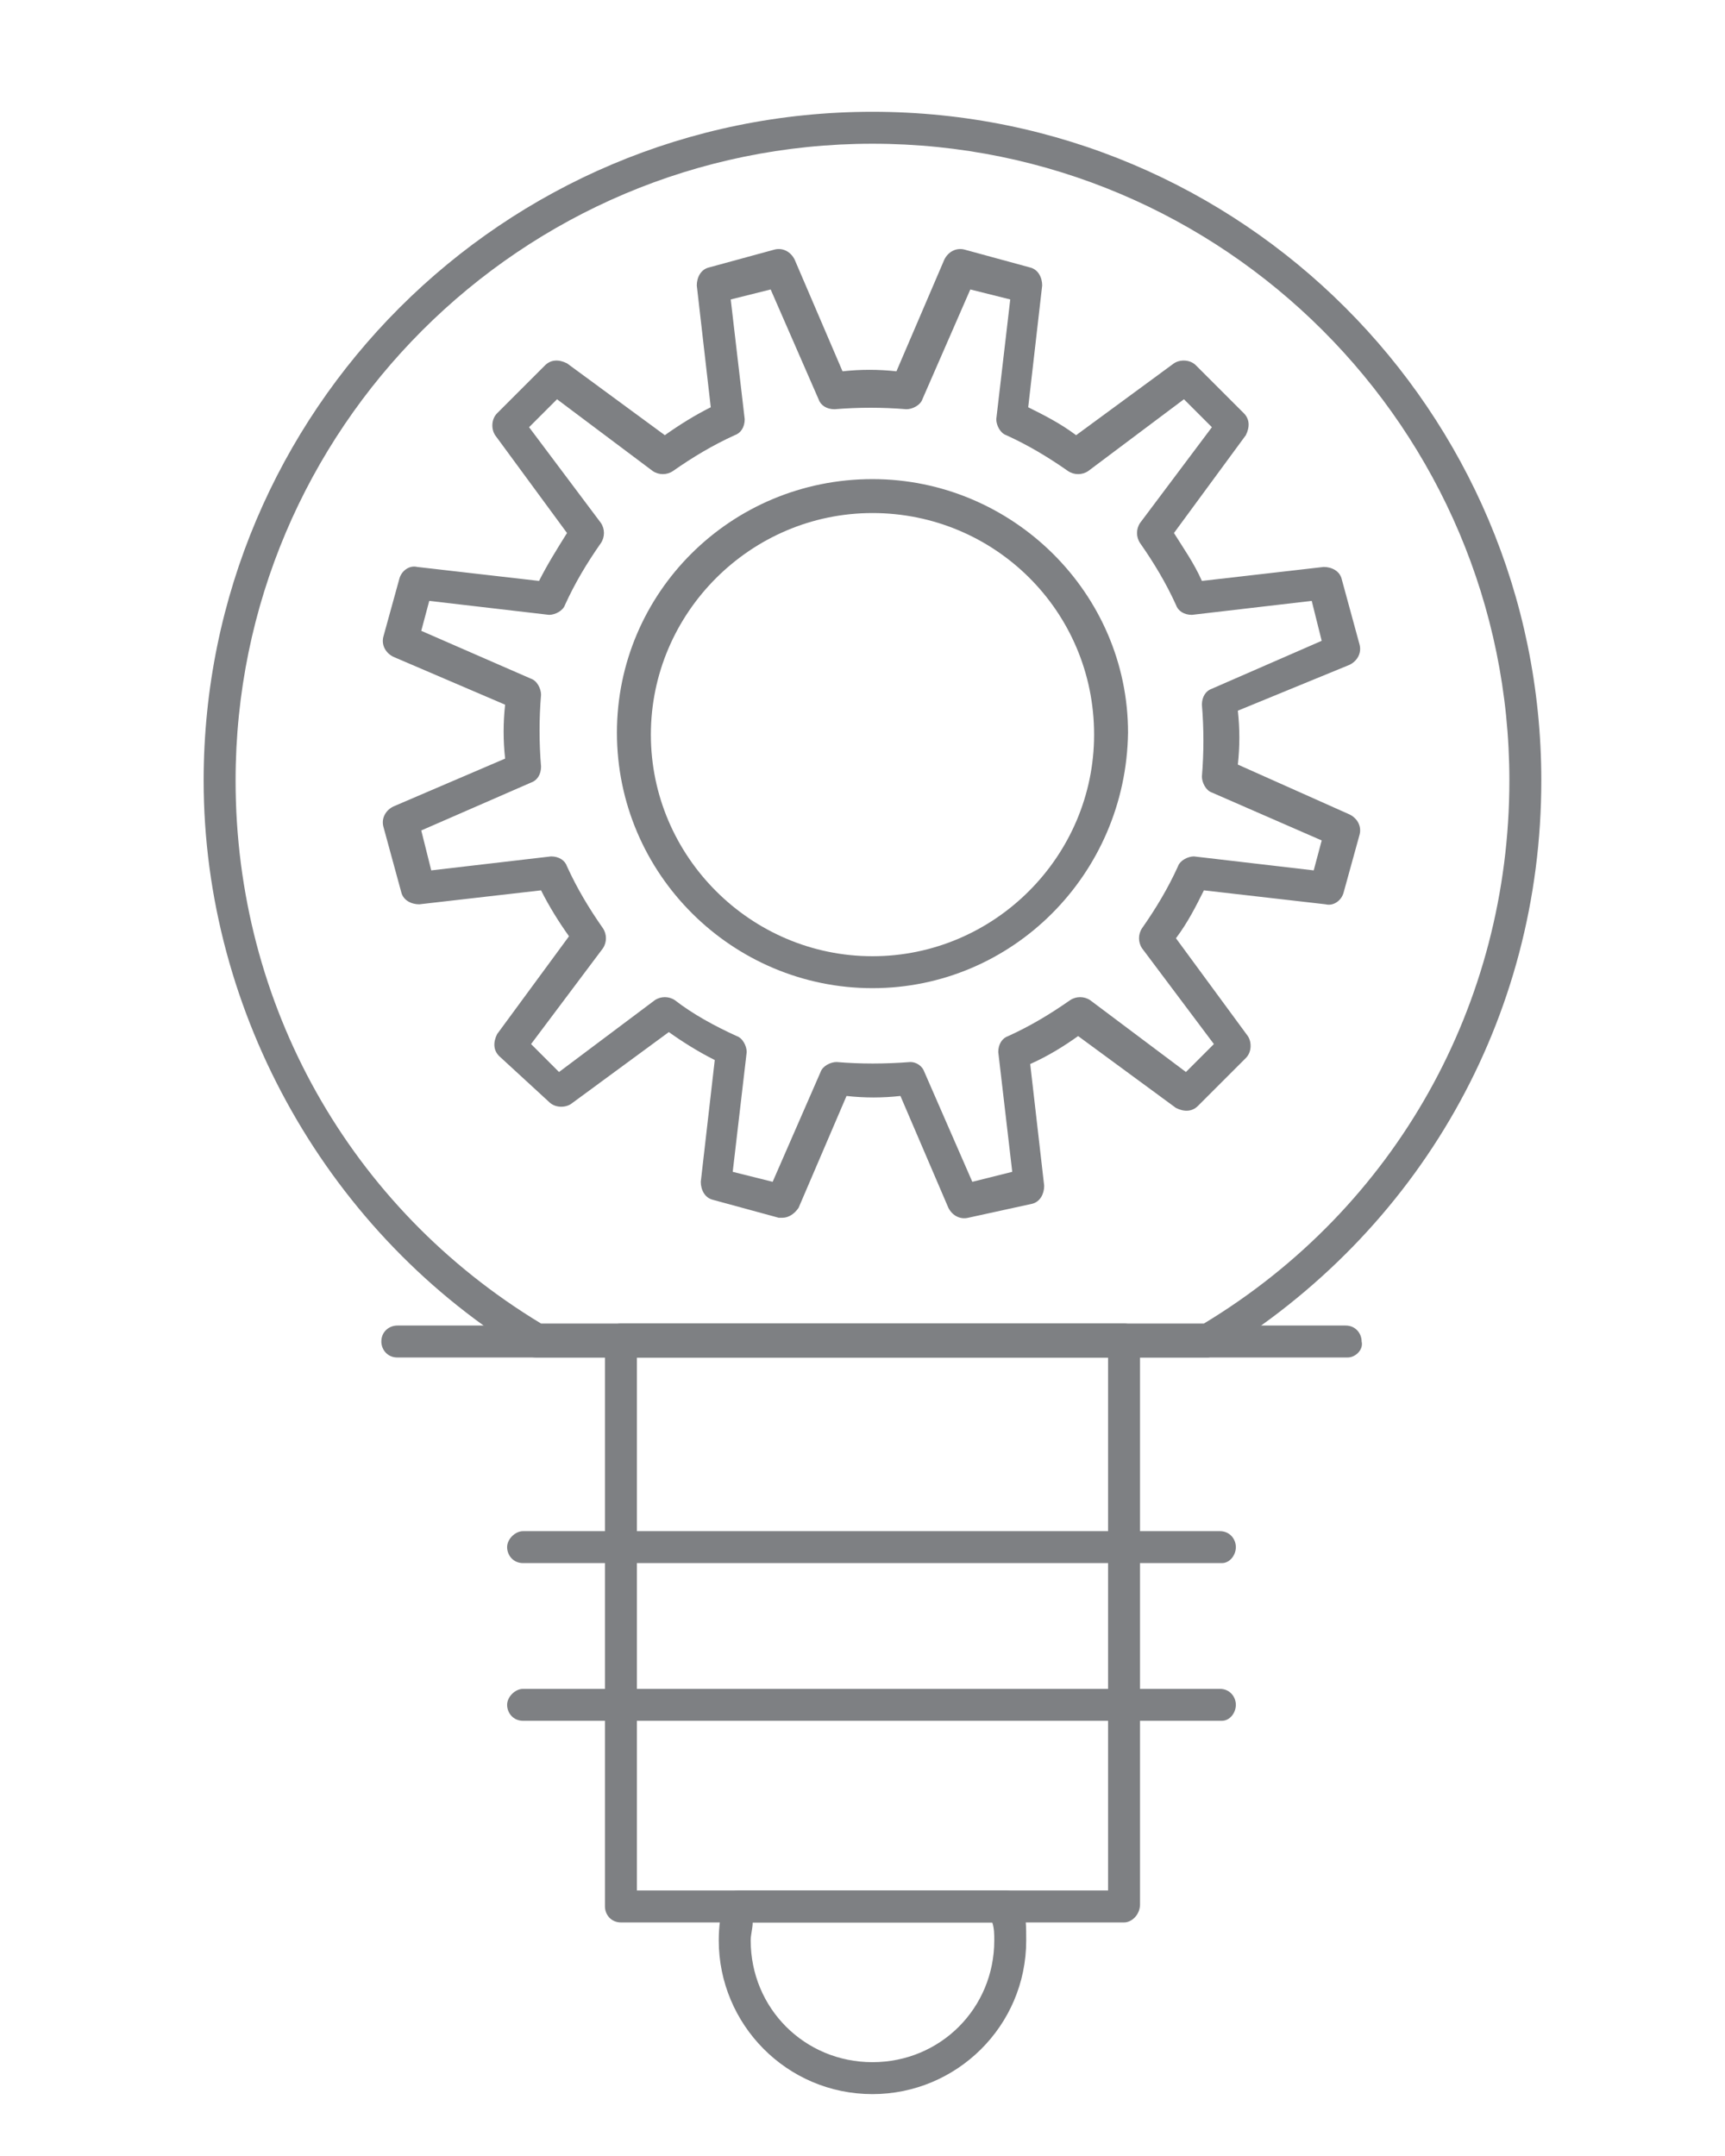
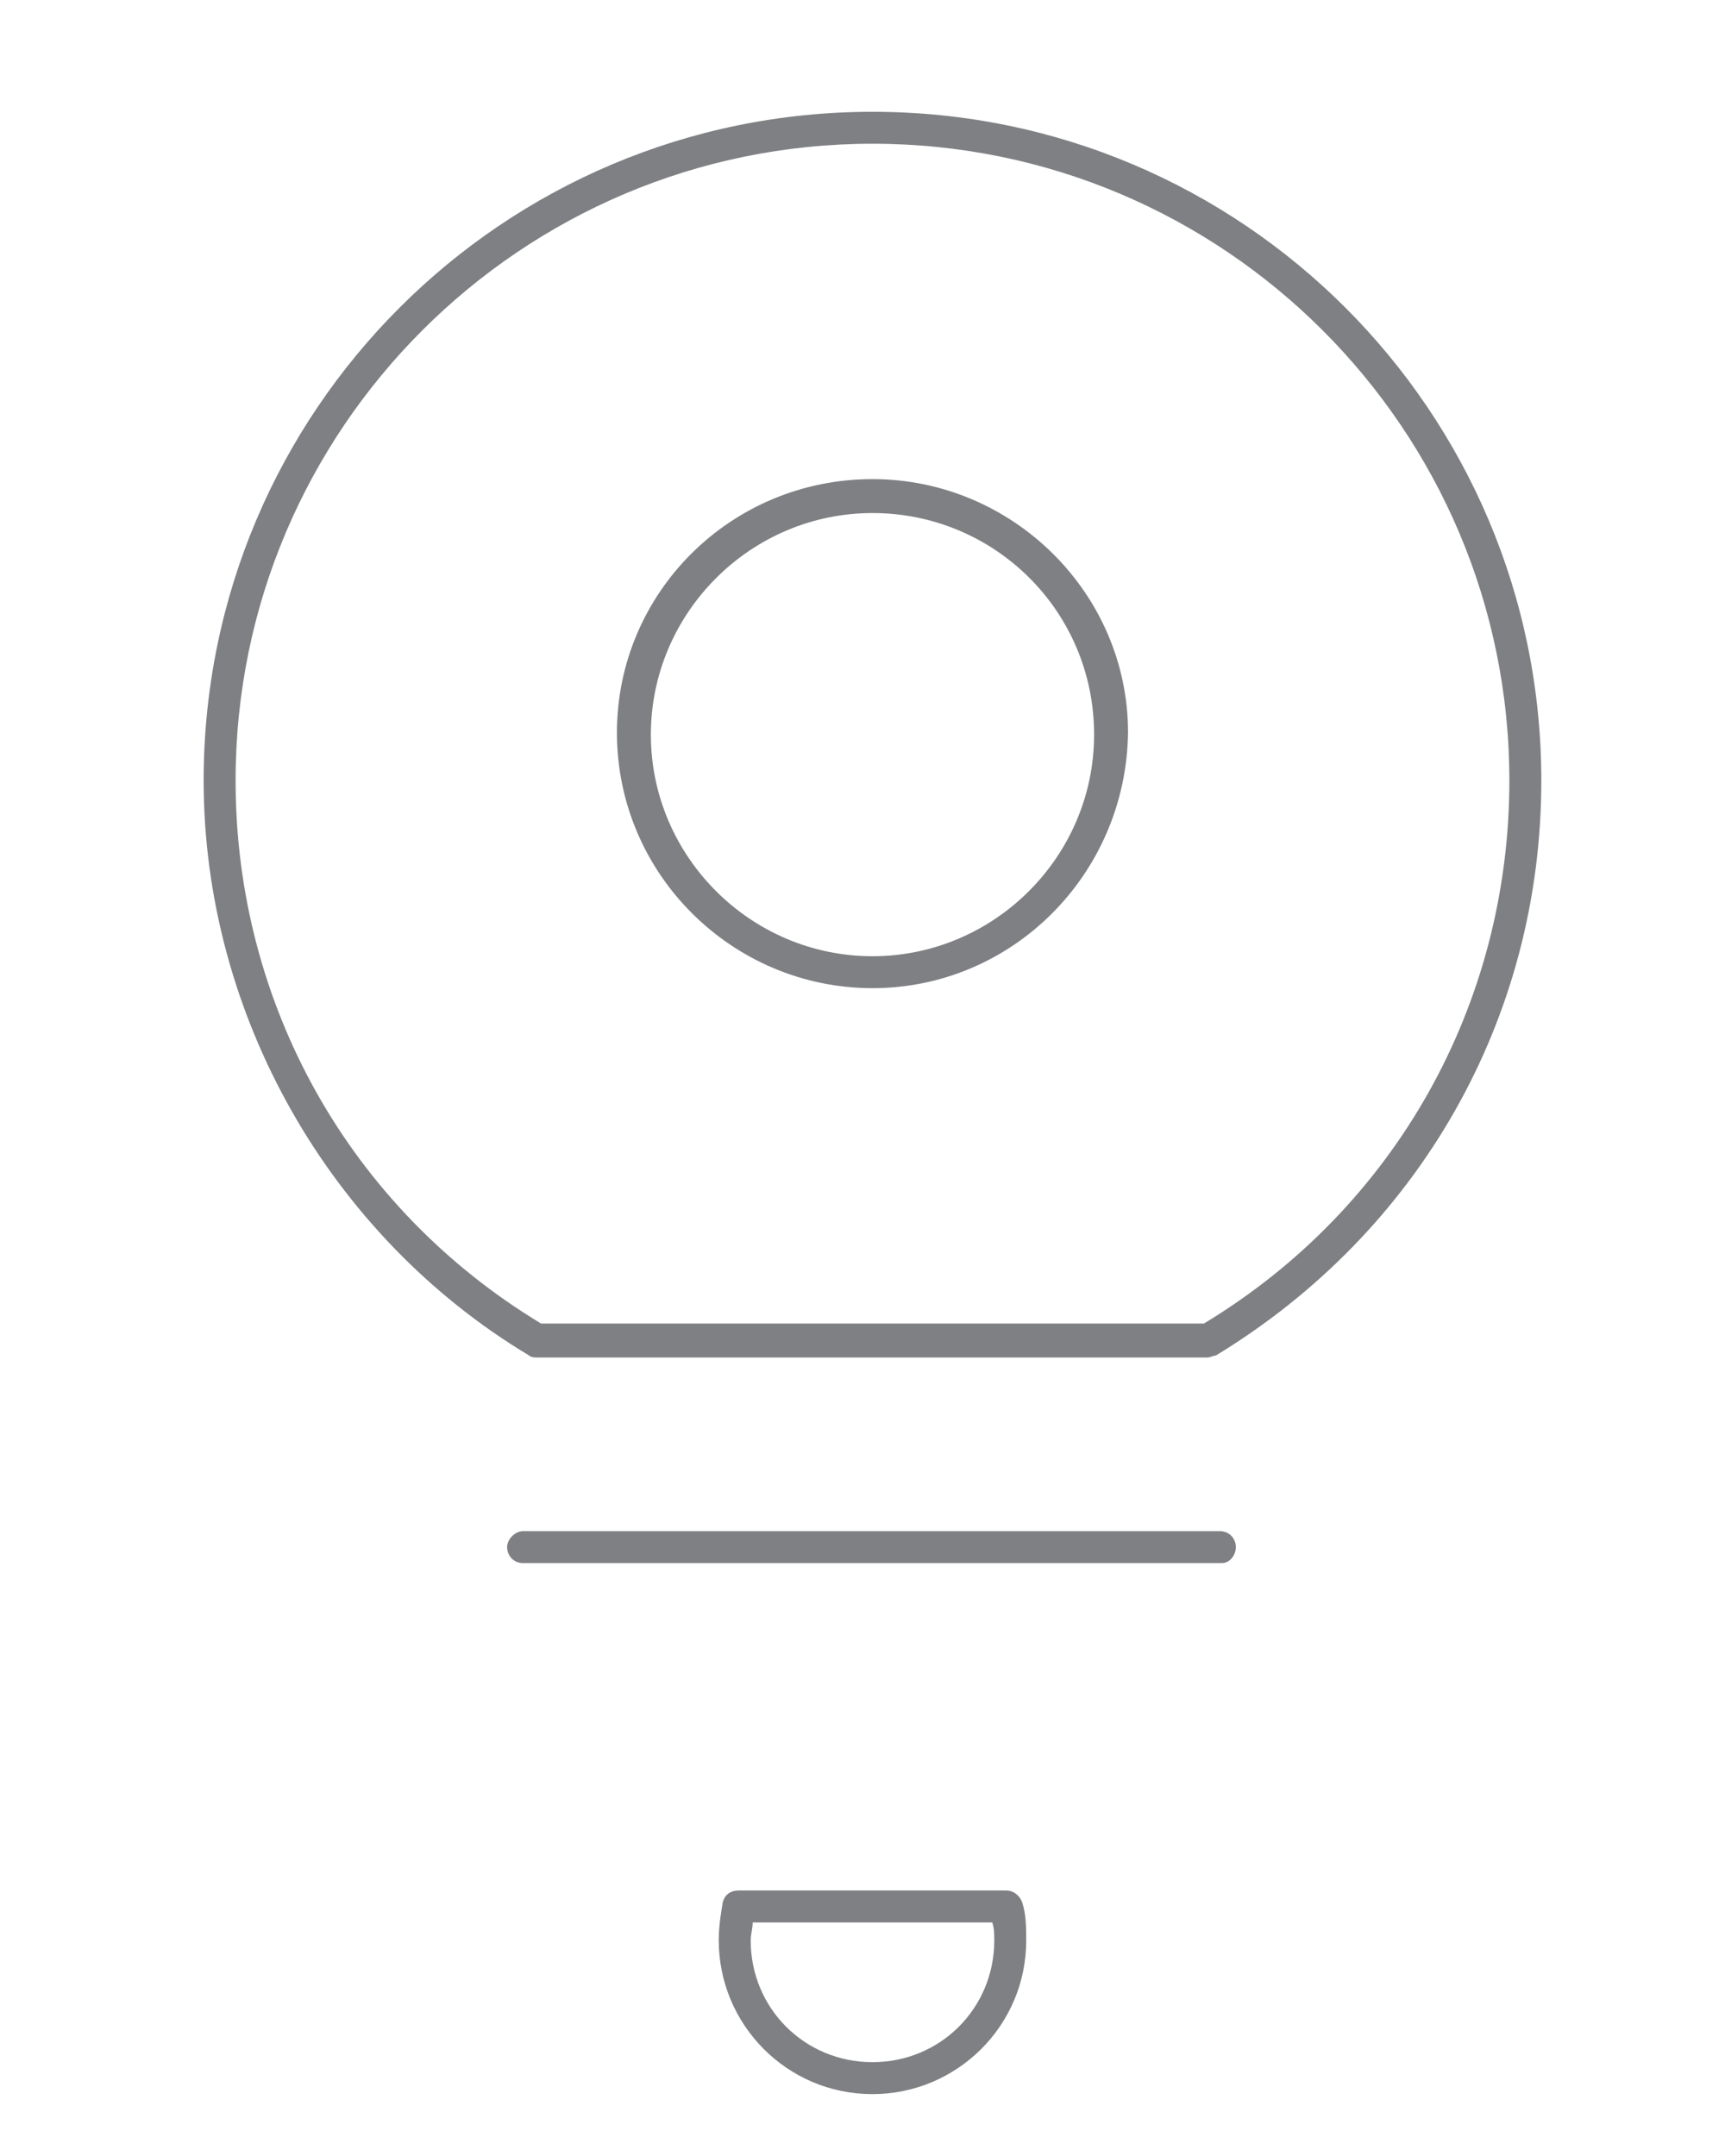
<svg xmlns="http://www.w3.org/2000/svg" version="1.1" id="Layer_1" x="0px" y="0px" viewBox="0 0 86.4 108" style="enable-background:new 0 0 86.4 108;" xml:space="preserve">
  <style type="text/css">
	.st0{fill:#7E8083;}
</style>
  <g>
    <path class="st0" d="M27.1,66.3h33.2c9.6-5.8,15.3-16,15.3-27.2c0-17.6-14.3-31.9-31.9-31.9c-17.6,0-31.9,14.3-31.9,31.9   C11.8,50.3,17.5,60.5,27.1,66.3 M60.5,68H26.9c-0.1,0-0.3,0-0.4-0.1c-10-6-16.3-17.1-16.3-28.8c0-18.5,15-33.5,33.5-33.5   c18.5,0,33.5,15,33.5,33.5c0,11.9-6.1,22.6-16.3,28.8C60.8,67.9,60.6,68,60.5,68" />
-     <path class="st0" d="M31.9,94.7h23.6V68H31.9V94.7z M56.3,96.3H31.1c-0.5,0-0.8-0.4-0.8-0.8V67.1c0-0.5,0.4-0.8,0.8-0.8h25.2   c0.5,0,0.8,0.4,0.8,0.8v28.3C57.1,95.9,56.7,96.3,56.3,96.3" />
-     <path class="st0" d="M67.5,68H19.9c-0.5,0-0.8-0.4-0.8-0.8c0-0.5,0.4-0.8,0.8-0.8h47.5c0.5,0,0.8,0.4,0.8,0.8   C68.3,67.6,67.9,68,67.5,68" />
    <path class="st0" d="M61.2,78.3H26.2c-0.5,0-0.8-0.4-0.8-0.8s0.4-0.8,0.8-0.8h34.9c0.5,0,0.8,0.4,0.8,0.8S61.6,78.3,61.2,78.3" />
-     <path class="st0" d="M61.2,86.2H26.2c-0.5,0-0.8-0.4-0.8-0.8s0.4-0.8,0.8-0.8h34.9c0.5,0,0.8,0.4,0.8,0.8S61.6,86.2,61.2,86.2" />
    <path class="st0" d="M37.7,96.3c0,0.3-0.1,0.6-0.1,0.9c0,3.4,2.7,6.1,6.1,6.1c3.4,0,6.1-2.7,6.1-6.1c0-0.3,0-0.6-0.1-0.9H37.7z    M43.7,104.9c-4.3,0-7.7-3.5-7.7-7.7c0-0.7,0.1-1.3,0.2-1.9c0.1-0.4,0.4-0.6,0.8-0.6h13.4c0.4,0,0.7,0.3,0.8,0.6   c0.2,0.6,0.2,1.3,0.2,1.9C51.4,101.5,47.9,104.9,43.7,104.9" />
-     <path class="st0" d="M45.6,53.2c0.3,0,0.6,0.2,0.7,0.5l2.4,5.5l2-0.5l-0.7-6c0-0.4,0.2-0.7,0.5-0.8c1.1-0.5,2.1-1.1,3.1-1.8   c0.3-0.2,0.7-0.2,1,0l4.8,3.6l1.4-1.4l-3.6-4.8c-0.2-0.3-0.2-0.7,0-1c0.7-1,1.3-2,1.8-3.1c0.1-0.3,0.5-0.5,0.8-0.5l6,0.7l0.4-1.5   l-5.5-2.4c-0.3-0.1-0.5-0.5-0.5-0.8c0.1-1.2,0.1-2.4,0-3.6c0-0.4,0.2-0.7,0.5-0.8l5.5-2.4l-0.5-2l-6,0.7c-0.4,0-0.7-0.2-0.8-0.5   c-0.5-1.1-1.1-2.1-1.8-3.1c-0.2-0.3-0.2-0.7,0-1l3.6-4.8l-1.4-1.4l-4.8,3.6c-0.3,0.2-0.7,0.2-1,0c-1-0.7-2-1.3-3.1-1.8   c-0.3-0.1-0.5-0.5-0.5-0.8l0.7-6l-2-0.5l-2.4,5.5c-0.1,0.3-0.5,0.5-0.8,0.5c-1.2-0.1-2.4-0.1-3.6,0c-0.4,0-0.7-0.2-0.8-0.5   l-2.4-5.5l-2,0.5l0.7,6c0,0.4-0.2,0.7-0.5,0.8c-1.1,0.5-2.1,1.1-3.1,1.8c-0.3,0.2-0.7,0.2-1,0l-4.8-3.6l-1.4,1.4l3.6,4.8   c0.2,0.3,0.2,0.7,0,1c-0.7,1-1.3,2-1.8,3.1c-0.1,0.3-0.5,0.5-0.8,0.5l-6-0.7l-0.4,1.5l5.5,2.4c0.3,0.1,0.5,0.5,0.5,0.8   c-0.1,1.2-0.1,2.4,0,3.6c0,0.4-0.2,0.7-0.5,0.8l-5.5,2.4l0.5,2l6-0.7c0.4,0,0.7,0.2,0.8,0.5c0.5,1.1,1.1,2.1,1.8,3.1   c0.2,0.3,0.2,0.7,0,1l-3.6,4.8l1.4,1.4l4.8-3.6c0.3-0.2,0.7-0.2,1,0c0.9,0.7,2,1.3,3.1,1.8c0.3,0.1,0.5,0.5,0.5,0.8l-0.7,6l2,0.5   l2.4-5.5c0.1-0.3,0.5-0.5,0.8-0.5C43.1,53.3,44.3,53.3,45.6,53.2C45.6,53.2,45.6,53.2,45.6,53.2 M39.2,61c-0.1,0-0.1,0-0.2,0   l-3.3-0.9c-0.4-0.1-0.6-0.5-0.6-0.9l0.7-6.1c-0.8-0.4-1.6-0.9-2.3-1.4l-4.9,3.6c-0.3,0.2-0.8,0.2-1.1-0.1L25,52.9   c-0.3-0.3-0.3-0.7-0.1-1.1l3.6-4.9c-0.5-0.7-1-1.5-1.4-2.3l-6.1,0.7c-0.4,0-0.8-0.2-0.9-0.6l-0.9-3.3c-0.1-0.4,0.1-0.8,0.5-1   l5.6-2.4c-0.1-0.9-0.1-1.8,0-2.7l-5.6-2.4c-0.4-0.2-0.6-0.6-0.5-1l0.8-2.9c0.1-0.4,0.5-0.7,0.9-0.6l6.1,0.7   c0.4-0.8,0.9-1.6,1.4-2.4l-3.6-4.9c-0.2-0.3-0.2-0.8,0.1-1.1l2.4-2.4c0.3-0.3,0.7-0.3,1.1-0.1l4.9,3.6c0.7-0.5,1.5-1,2.3-1.4   l-0.7-6.1c0-0.4,0.2-0.8,0.6-0.9l3.3-0.9c0.4-0.1,0.8,0.1,1,0.5l2.4,5.6c0.9-0.1,1.8-0.1,2.7,0l2.4-5.6c0.2-0.4,0.6-0.6,1-0.5   l3.3,0.9c0.4,0.1,0.6,0.5,0.6,0.9l-0.7,6.1c0.8,0.4,1.6,0.8,2.4,1.4l4.9-3.6c0.3-0.2,0.8-0.2,1.1,0.1l2.4,2.4   c0.3,0.3,0.3,0.7,0.1,1.1l-3.6,4.9c0.5,0.8,1,1.5,1.4,2.4l6.1-0.7c0.4,0,0.8,0.2,0.9,0.6l0.9,3.3c0.1,0.4-0.1,0.8-0.5,1L62,35.6   c0.1,0.9,0.1,1.8,0,2.7l5.6,2.5c0.4,0.2,0.6,0.6,0.5,1l-0.8,2.9c-0.1,0.4-0.5,0.7-0.9,0.6l-6.1-0.7c-0.4,0.8-0.8,1.6-1.4,2.4   l3.6,4.9c0.2,0.3,0.2,0.8-0.1,1.1l-2.4,2.4c-0.3,0.3-0.7,0.3-1.1,0.1l-4.9-3.6c-0.7,0.5-1.5,1-2.4,1.4l0.7,6.1   c0,0.4-0.2,0.8-0.6,0.9L48.5,61c-0.4,0.1-0.8-0.1-1-0.5l-2.4-5.6c-0.9,0.1-1.8,0.1-2.7,0l-2.4,5.6C39.8,60.8,39.5,61,39.2,61" />
    <path class="st0" d="M43.7,25.7c-6.1,0-11.1,5-11.1,11.1c0,6.1,5,11.1,11.1,11.1c6.1,0,11.1-5,11.1-11.1   C54.8,30.6,49.8,25.7,43.7,25.7 M43.7,49.5c-7,0-12.8-5.7-12.8-12.8c0-7,5.7-12.7,12.8-12.7c7,0,12.8,5.7,12.8,12.7   C56.4,43.8,50.7,49.5,43.7,49.5" />
  </g>
</svg>